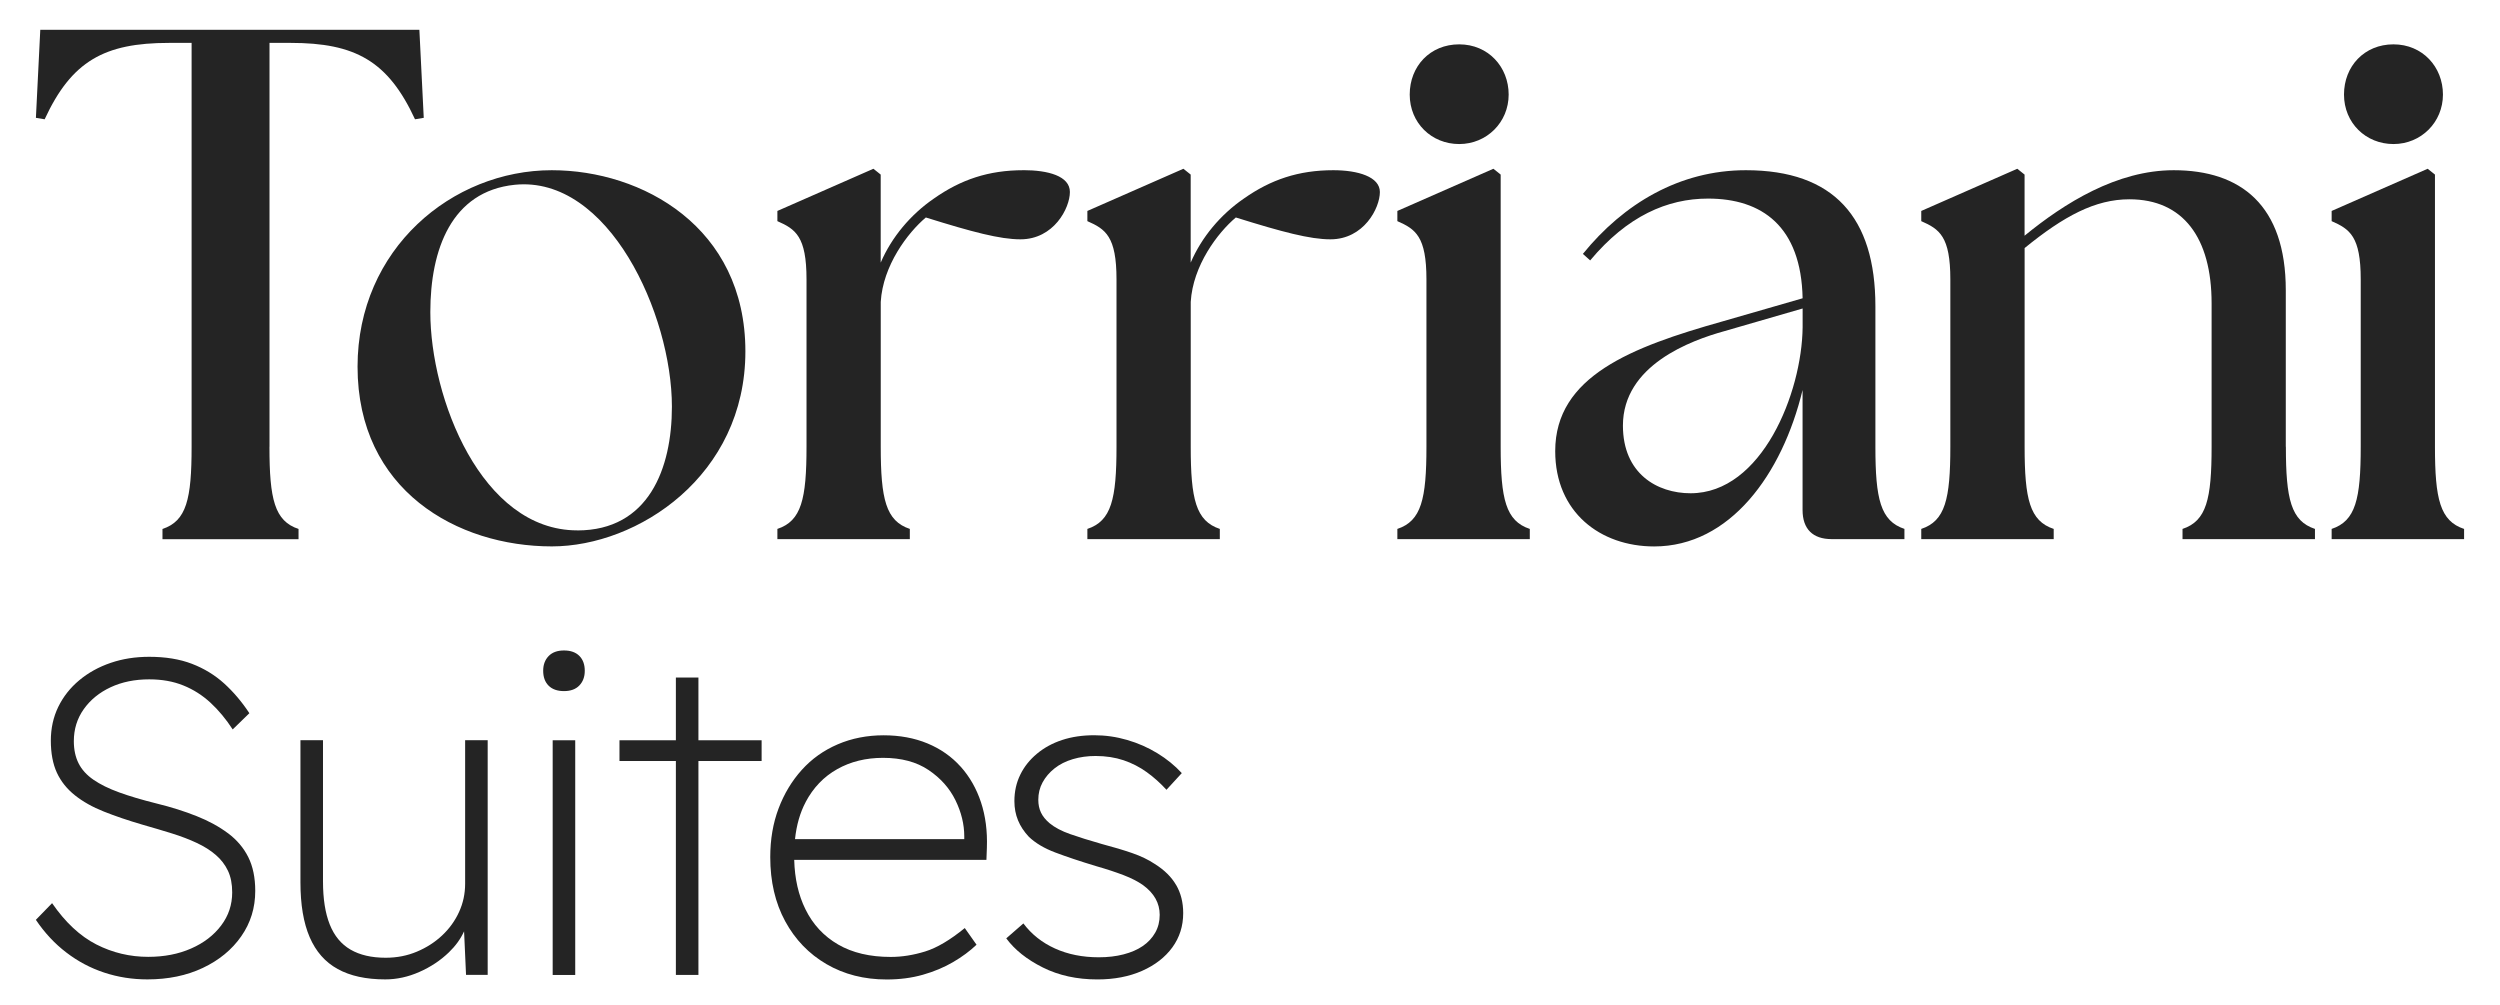
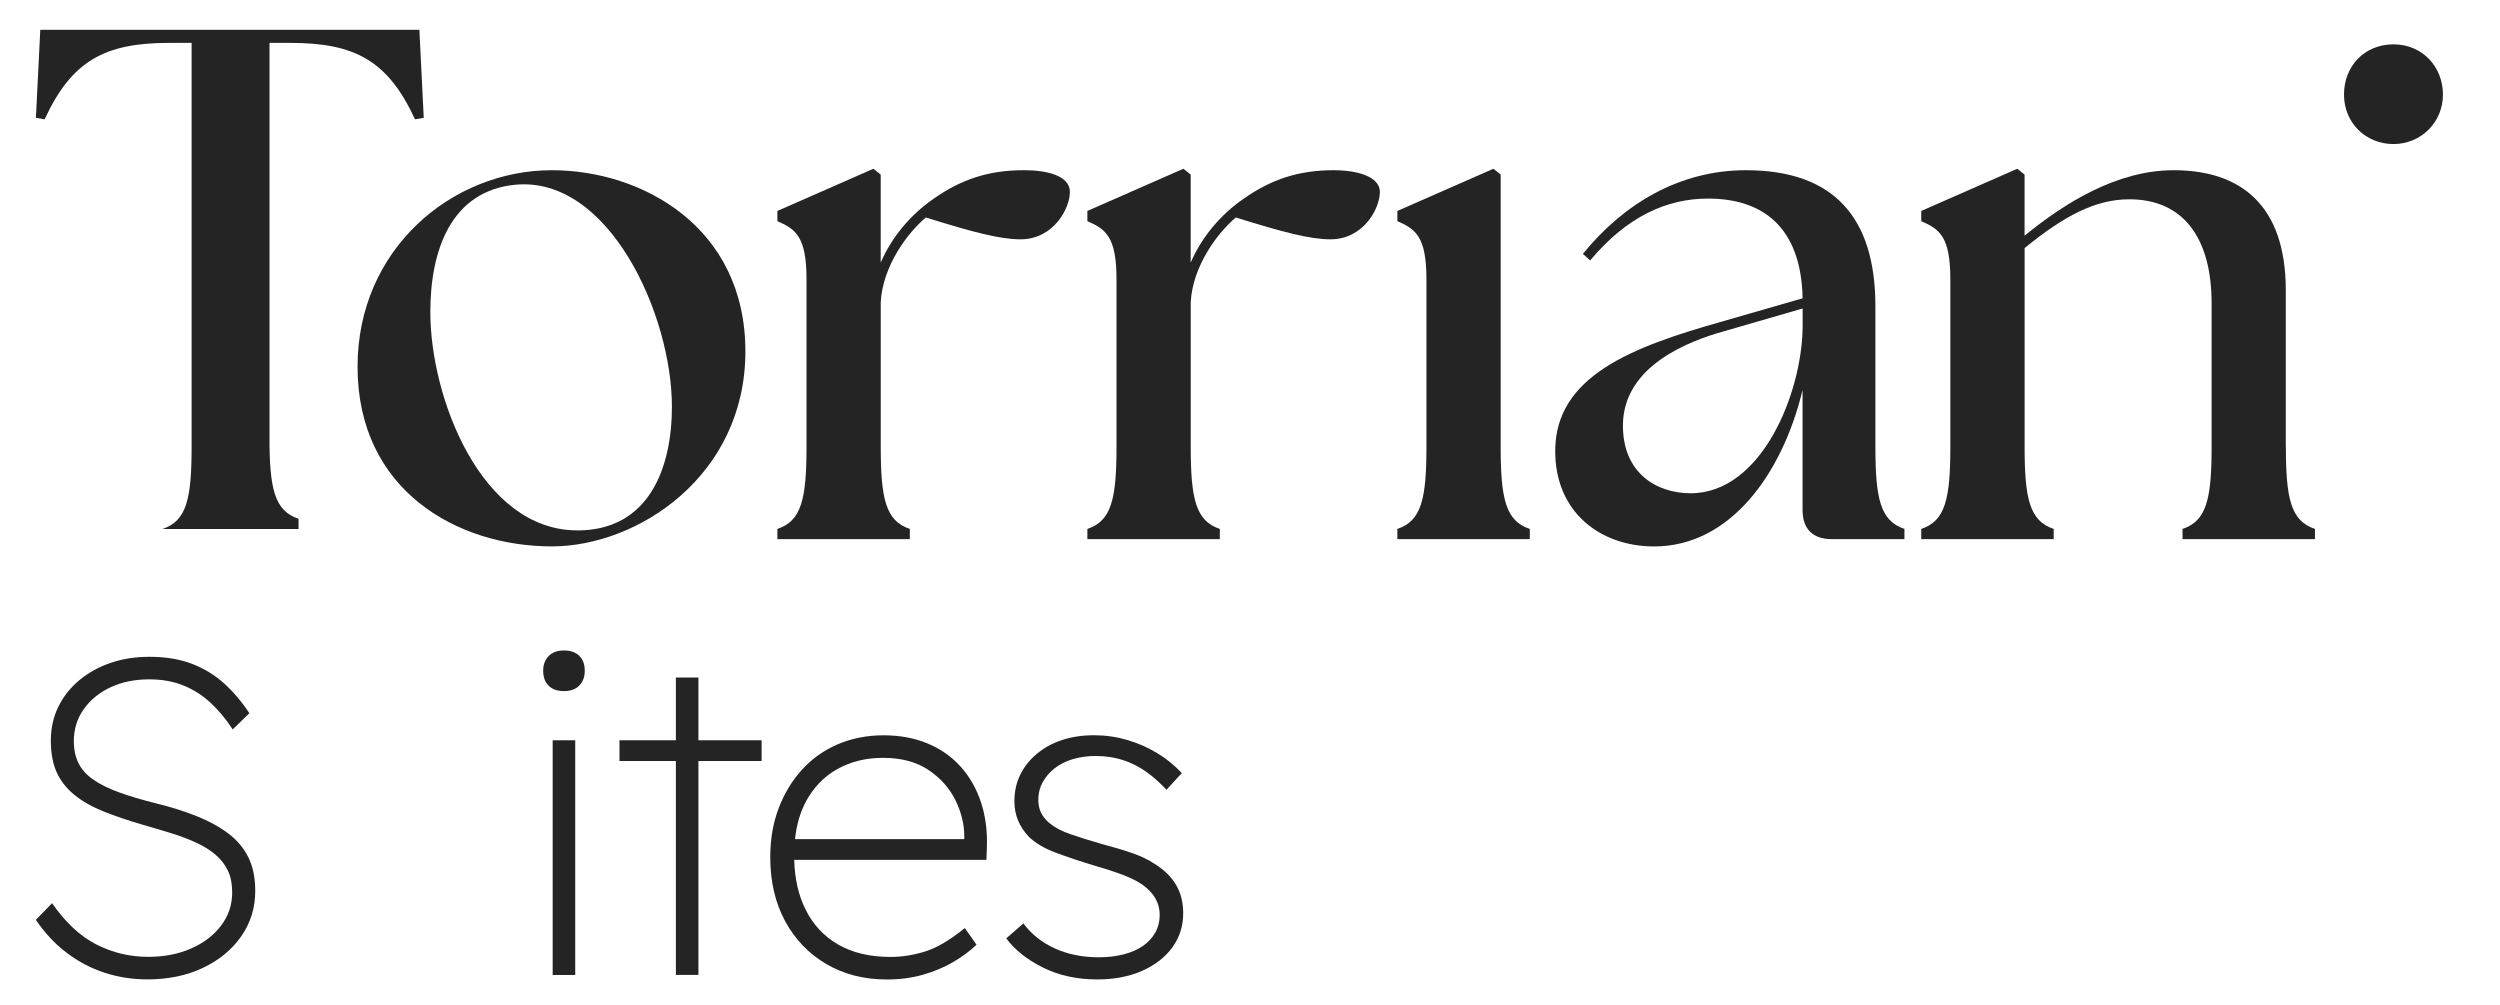
<svg xmlns="http://www.w3.org/2000/svg" id="Capa_1" version="1.1" viewBox="0 0 497.76 200">
  <defs>
    <style>
      .st0 {
        fill: #242424;
      }
    </style>
  </defs>
-   <path class="st0" d="M53.66,88.94V8.54h4.2c12.89,0,19.41,3.62,24.77,15.21l1.74-.29-.87-17.53H8.02l-.87,17.53,1.74.29c5.36-11.59,11.88-15.21,24.77-15.21h4.49v80.41c0,10.43-1.01,14.78-5.8,16.37v2.03h27.09v-2.03c-4.78-1.59-5.79-5.94-5.79-16.37h0Z" />
+   <path class="st0" d="M53.66,88.94V8.54h4.2c12.89,0,19.41,3.62,24.77,15.21l1.74-.29-.87-17.53H8.02l-.87,17.53,1.74.29c5.36-11.59,11.88-15.21,24.77-15.21h4.49v80.41c0,10.43-1.01,14.78-5.8,16.37h27.09v-2.03c-4.78-1.59-5.79-5.94-5.79-16.37h0Z" />
  <path class="st0" d="M109.87,33.89c-19.85,0-38.68,15.65-38.68,39.12,0,24.63,19.85,35.78,38.68,35.78,17.1,0,38.54-14.05,38.54-38.83s-20.57-36.07-38.54-36.07ZM114.94,105.6c-19.12,0-29.26-26.37-29.26-43.46,0-12.46,4.2-24.05,16.81-25.35,18.69-1.88,31.29,25.79,31.29,44.19,0,12.31-4.64,24.63-18.83,24.63h0Z" />
  <path class="st0" d="M203.75,33.89c-6.95,0-12.46,1.88-17.82,5.65-4.64,3.19-8.4,7.68-10.58,12.75v-17.53l-1.45-1.16-19.12,8.4v2.03c3.62,1.59,5.8,3.04,5.8,11.59v33.32c0,10.43-1.01,14.78-5.8,16.37v2.03h26.37v-2.03c-4.78-1.59-5.79-5.94-5.79-16.37v-28.83c.43-7.24,5.36-13.76,8.98-16.81,9.27,2.9,14.78,4.35,18.83,4.35,6.66,0,9.85-6.23,9.85-9.42s-4.35-4.35-9.27-4.35h0Z" />
  <path class="st0" d="M274.74,38.24c0-3.04-4.35-4.35-9.27-4.35-6.95,0-12.46,1.88-17.82,5.65-4.64,3.19-8.4,7.68-10.58,12.75v-17.53l-1.45-1.16-19.12,8.4v2.03c3.62,1.59,5.8,3.04,5.8,11.59v33.32c0,10.43-1.01,14.78-5.8,16.37v2.03h26.37v-2.03c-4.78-1.59-5.79-5.94-5.79-16.37v-28.83c.43-7.24,5.36-13.76,8.98-16.81,9.27,2.9,14.78,4.35,18.83,4.35,6.66,0,9.85-6.23,9.85-9.42h0Z" />
-   <path class="st0" d="M290.53,28.68c5.51,0,9.85-4.35,9.85-9.85s-4.06-10-9.85-10-9.85,4.35-9.85,10,4.35,9.85,9.85,9.85Z" />
  <path class="st0" d="M304.58,105.31c-4.78-1.59-5.79-5.94-5.79-16.37v-54.18l-1.45-1.16-19.12,8.4v2.03c3.62,1.59,5.79,3.04,5.79,11.59v33.32c0,10.43-1.01,14.78-5.79,16.37v2.03h26.37v-2.03h0Z" />
  <path class="st0" d="M379.19,105.31c-4.78-1.59-5.79-5.94-5.79-16.37v-27.96c0-17.67-8.26-27.09-25.79-27.09-13.18,0-24.34,6.66-32.45,16.66l1.45,1.3c7.39-8.84,15.36-12.31,23.47-12.31,10.72,0,18.54,5.51,18.83,19.85l-16.08,4.64c-17.96,5.07-33.18,10.87-33.18,25.79,0,12.17,8.98,18.98,19.7,18.98,15.07,0,25.5-14.34,29.55-31.15v23.9c0,3.77,2.03,5.79,5.79,5.79h14.49v-2.03h.01ZM358.91,65.18c-.14,13.04-8.11,33.03-22.31,33.03-6.66,0-13.47-3.91-13.47-13.47,0-12.02,13.47-16.95,20.28-18.83l15.5-4.49v3.77h0Z" />
  <path class="st0" d="M455.11,88.94v-31.15c0-16.95-8.98-23.9-22.31-23.9-11.3,0-21.73,6.52-29.7,13.04v-12.17l-1.45-1.16-19.12,8.4v2.03c3.62,1.59,5.79,3.04,5.79,11.59v33.32c0,10.43-1.01,14.78-5.79,16.37v2.03h26.37v-2.03c-4.78-1.59-5.79-5.94-5.79-16.37v-39.55c7.82-6.37,14.05-9.71,20.86-9.71,10.72,0,16.37,7.68,16.37,20.72v28.54c0,10.43-1.01,14.78-5.79,16.37v2.03h26.37v-2.03c-4.78-1.59-5.79-5.94-5.79-16.37h-.02Z" />
  <path class="st0" d="M476.55,28.68c5.51,0,9.85-4.35,9.85-9.85s-4.06-10-9.85-10-9.85,4.35-9.85,10,4.35,9.85,9.85,9.85Z" />
-   <path class="st0" d="M490.6,105.31c-4.78-1.59-5.79-5.94-5.79-16.37v-54.18l-1.45-1.16-19.12,8.4v2.03c3.62,1.59,5.79,3.04,5.79,11.59v33.32c0,10.43-1.01,14.78-5.79,16.37v2.03h26.37v-2.03h0Z" />
  <g>
    <path class="st0" d="M112.29,129.51c-1.32,0-2.34.37-3.06,1.12s-1.08,1.72-1.08,2.92c0,1.26.36,2.25,1.08,2.97s1.74,1.08,3.06,1.08,2.34-.37,3.06-1.12,1.08-1.72,1.08-2.92c0-1.26-.36-2.25-1.08-2.97s-1.74-1.08-3.06-1.08Z" />
    <path class="st0" d="M45.39,165.9c-1.77-1.32-3.85-2.46-6.25-3.41-2.4-.96-5.06-1.8-8-2.52-2.88-.72-5.35-1.45-7.41-2.2-2.07-.75-3.77-1.59-5.12-2.52-1.35-.93-2.34-2.02-2.97-3.28s-.94-2.73-.94-4.4c0-2.4.66-4.52,1.98-6.38s3.1-3.31,5.35-4.36,4.81-1.57,7.68-1.57c2.52,0,4.78.4,6.78,1.21,2.01.81,3.82,1.96,5.44,3.46s3.08,3.27,4.4,5.3l3.32-3.23c-1.5-2.28-3.18-4.25-5.03-5.93-1.86-1.68-4-2.98-6.42-3.91-2.43-.93-5.26-1.39-8.49-1.39-2.76,0-5.32.4-7.68,1.21-2.37.81-4.45,1.96-6.25,3.46-1.8,1.5-3.19,3.27-4.18,5.3-.99,2.04-1.48,4.28-1.48,6.74s.4,4.64,1.21,6.38,2.01,3.23,3.59,4.49c1.59,1.26,3.5,2.34,5.75,3.23,2.25.9,4.81,1.77,7.68,2.61,2.1.6,4.06,1.18,5.89,1.75,1.83.57,3.47,1.2,4.94,1.89,1.47.69,2.73,1.48,3.77,2.38,1.05.9,1.86,1.95,2.43,3.15s.85,2.64.85,4.31c0,2.46-.73,4.66-2.2,6.6-1.47,1.95-3.46,3.48-5.98,4.58-2.52,1.11-5.36,1.66-8.54,1.66-3.65,0-7.1-.82-10.33-2.47s-6.17-4.39-8.81-8.22l-3.23,3.32c1.74,2.58,3.76,4.75,6.07,6.51,2.31,1.77,4.82,3.1,7.55,4s5.59,1.35,8.58,1.35c4.13,0,7.82-.76,11.05-2.29s5.78-3.62,7.64-6.29c1.86-2.66,2.79-5.67,2.79-9.03,0-2.64-.46-4.88-1.39-6.74s-2.28-3.44-4.04-4.76h0Z" />
-     <path class="st0" d="M92.61,175.96c0,1.98-.4,3.85-1.21,5.62-.81,1.77-1.93,3.32-3.37,4.67-1.44,1.35-3.12,2.43-5.03,3.23-1.92.81-3.98,1.21-6.2,1.21-2.82,0-5.15-.54-7.01-1.62s-3.23-2.74-4.13-4.99c-.9-2.25-1.35-5.11-1.35-8.58v-28.13h-4.49v28.31c0,4.43.61,8.07,1.84,10.92,1.23,2.85,3.08,4.96,5.57,6.33,2.49,1.38,5.65,2.07,9.48,2.07,2.28,0,4.54-.49,6.78-1.48,2.25-.99,4.21-2.29,5.89-3.91,1.33-1.28,2.33-2.67,3.02-4.18l.39,8.67h4.31v-46.73h-4.49v28.59Z" />
    <rect class="st0" x="110.04" y="147.39" width="4.49" height="46.73" />
    <polygon class="st0" points="139.06 134.9 134.57 134.9 134.57 147.39 123.34 147.39 123.34 151.52 134.57 151.52 134.57 194.11 139.06 194.11 139.06 151.52 151.64 151.52 151.64 147.39 139.06 147.39 139.06 134.9" />
    <path class="st0" d="M191.27,152.65c-1.8-2.01-4-3.55-6.6-4.63-2.61-1.08-5.53-1.62-8.76-1.62s-6.34.6-9.12,1.8c-2.79,1.2-5.17,2.89-7.14,5.08-1.98,2.19-3.52,4.75-4.63,7.68-1.11,2.94-1.66,6.17-1.66,9.7,0,4.85.99,9.11,2.97,12.76s4.72,6.5,8.22,8.54,7.5,3.06,12,3.06c2.58,0,4.97-.31,7.19-.94s4.22-1.47,6.02-2.52,3.35-2.2,4.67-3.46l-2.34-3.32c-2.94,2.4-5.57,3.95-7.91,4.67s-4.61,1.08-6.83,1.08c-4.13,0-7.62-.82-10.47-2.47s-5.02-3.98-6.51-7.01c-1.4-2.82-2.14-6.1-2.24-9.84h38.27l.09-2.43c.12-3.29-.27-6.3-1.17-9.03s-2.25-5.09-4.04-7.1h-.01ZM160.4,159.7c1.53-2.88,3.62-5.06,6.29-6.56,2.66-1.5,5.71-2.25,9.12-2.25,3.65,0,6.68.81,9.08,2.43,2.4,1.62,4.18,3.63,5.35,6.02,1.17,2.4,1.75,4.79,1.75,7.19v.54h-33.7c.3-2.82,1.01-5.28,2.12-7.37h0Z" />
    <path class="st0" d="M234.18,176.23c-.93-1.62-2.35-3.02-4.27-4.22-1.26-.84-2.76-1.56-4.49-2.16-1.74-.6-3.74-1.2-6.02-1.8-2.52-.72-4.63-1.38-6.33-1.98-1.71-.6-3.07-1.32-4.09-2.16-.78-.66-1.35-1.36-1.71-2.11s-.54-1.6-.54-2.56c0-1.26.28-2.41.85-3.46s1.36-1.98,2.38-2.79,2.23-1.42,3.64-1.84,2.92-.63,4.54-.63c2.04,0,3.89.29,5.57.85,1.68.57,3.22,1.36,4.63,2.38s2.71,2.19,3.91,3.5l3.05-3.32c-1.38-1.5-3-2.82-4.85-3.95-1.86-1.14-3.86-2.02-6.02-2.65-2.16-.63-4.34-.94-6.56-.94-2.34,0-4.46.31-6.38.94s-3.59,1.54-5.03,2.74c-1.44,1.2-2.55,2.59-3.32,4.18-.78,1.59-1.17,3.34-1.17,5.26,0,1.38.24,2.65.72,3.82.48,1.17,1.2,2.26,2.16,3.28,1.32,1.26,3.08,2.31,5.3,3.14,2.22.84,4.91,1.74,8.09,2.7,2.1.6,3.92,1.2,5.48,1.8s2.84,1.26,3.86,1.98c2.22,1.62,3.32,3.59,3.32,5.93,0,1.32-.3,2.5-.9,3.55-.6,1.05-1.42,1.93-2.47,2.65s-2.32,1.27-3.82,1.66-3.14.58-4.94.58c-3.23,0-6.14-.58-8.72-1.75s-4.67-2.83-6.29-4.99l-3.41,2.97c1.68,2.28,4.1,4.21,7.28,5.8,3.17,1.59,6.8,2.38,10.87,2.38,3.35,0,6.32-.57,8.9-1.71,2.57-1.14,4.58-2.7,6.02-4.67,1.44-1.98,2.16-4.25,2.16-6.83,0-2.1-.46-3.95-1.39-5.57h0Z" />
  </g>
</svg>